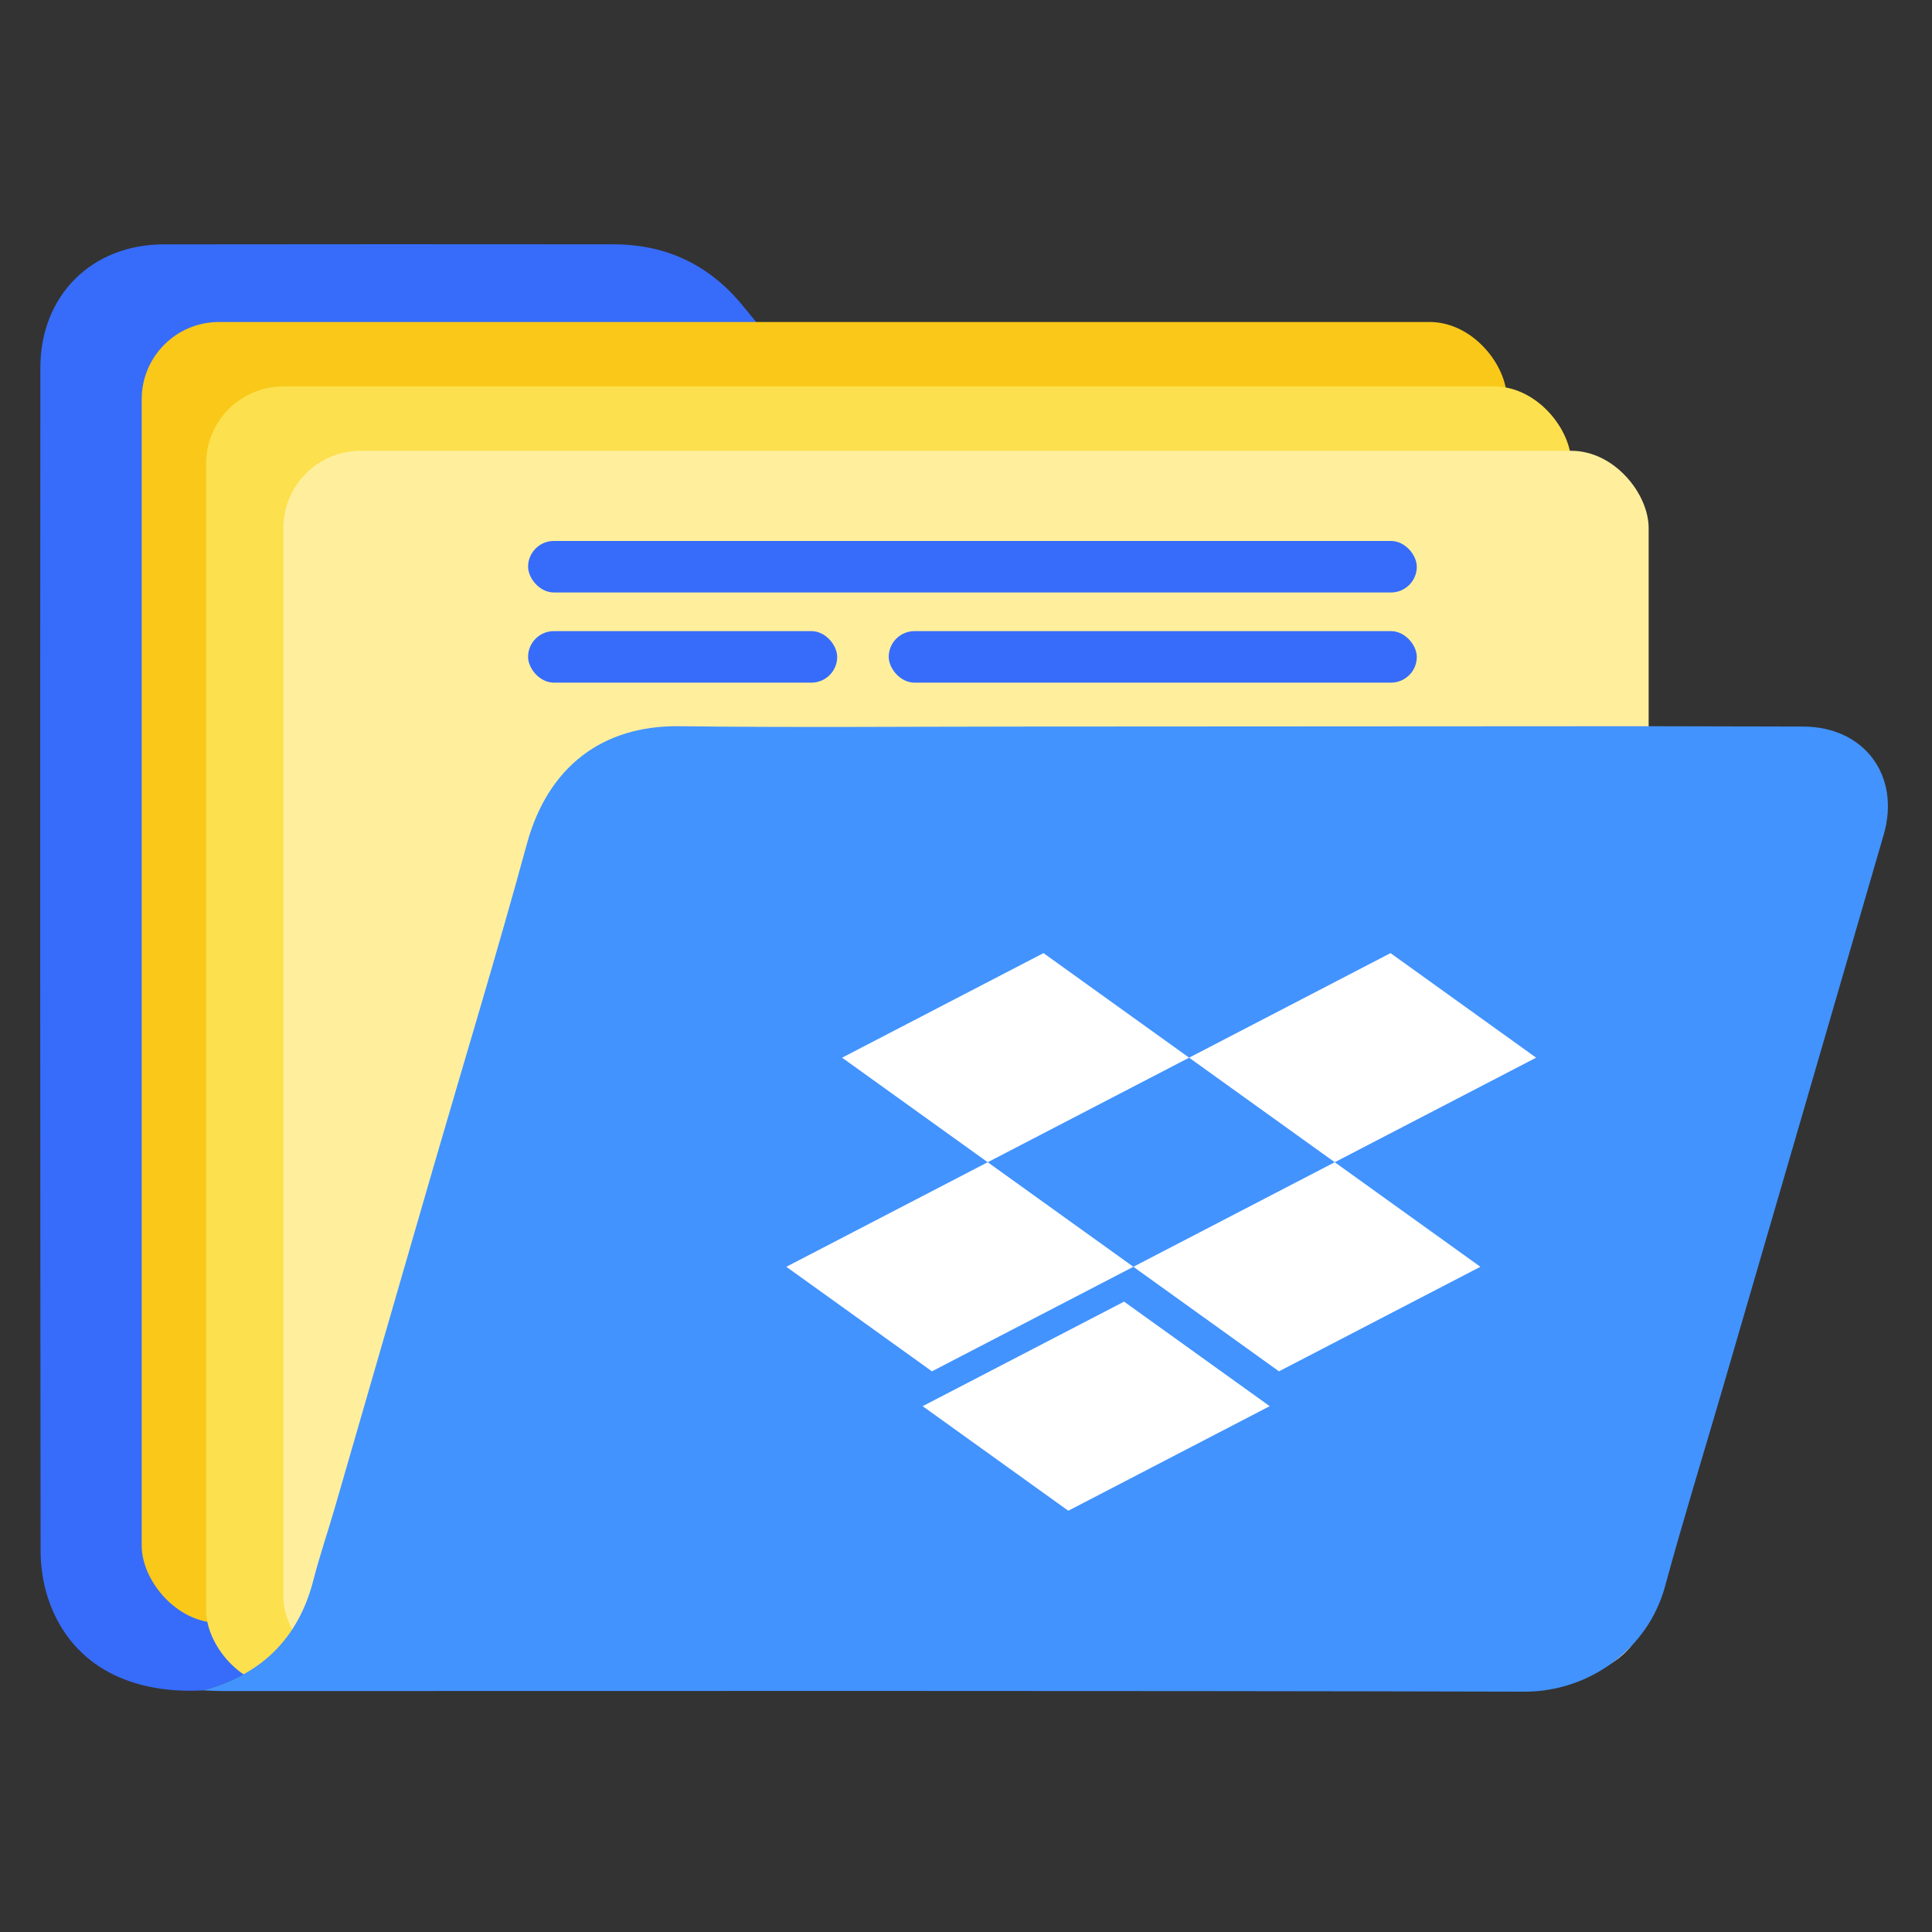
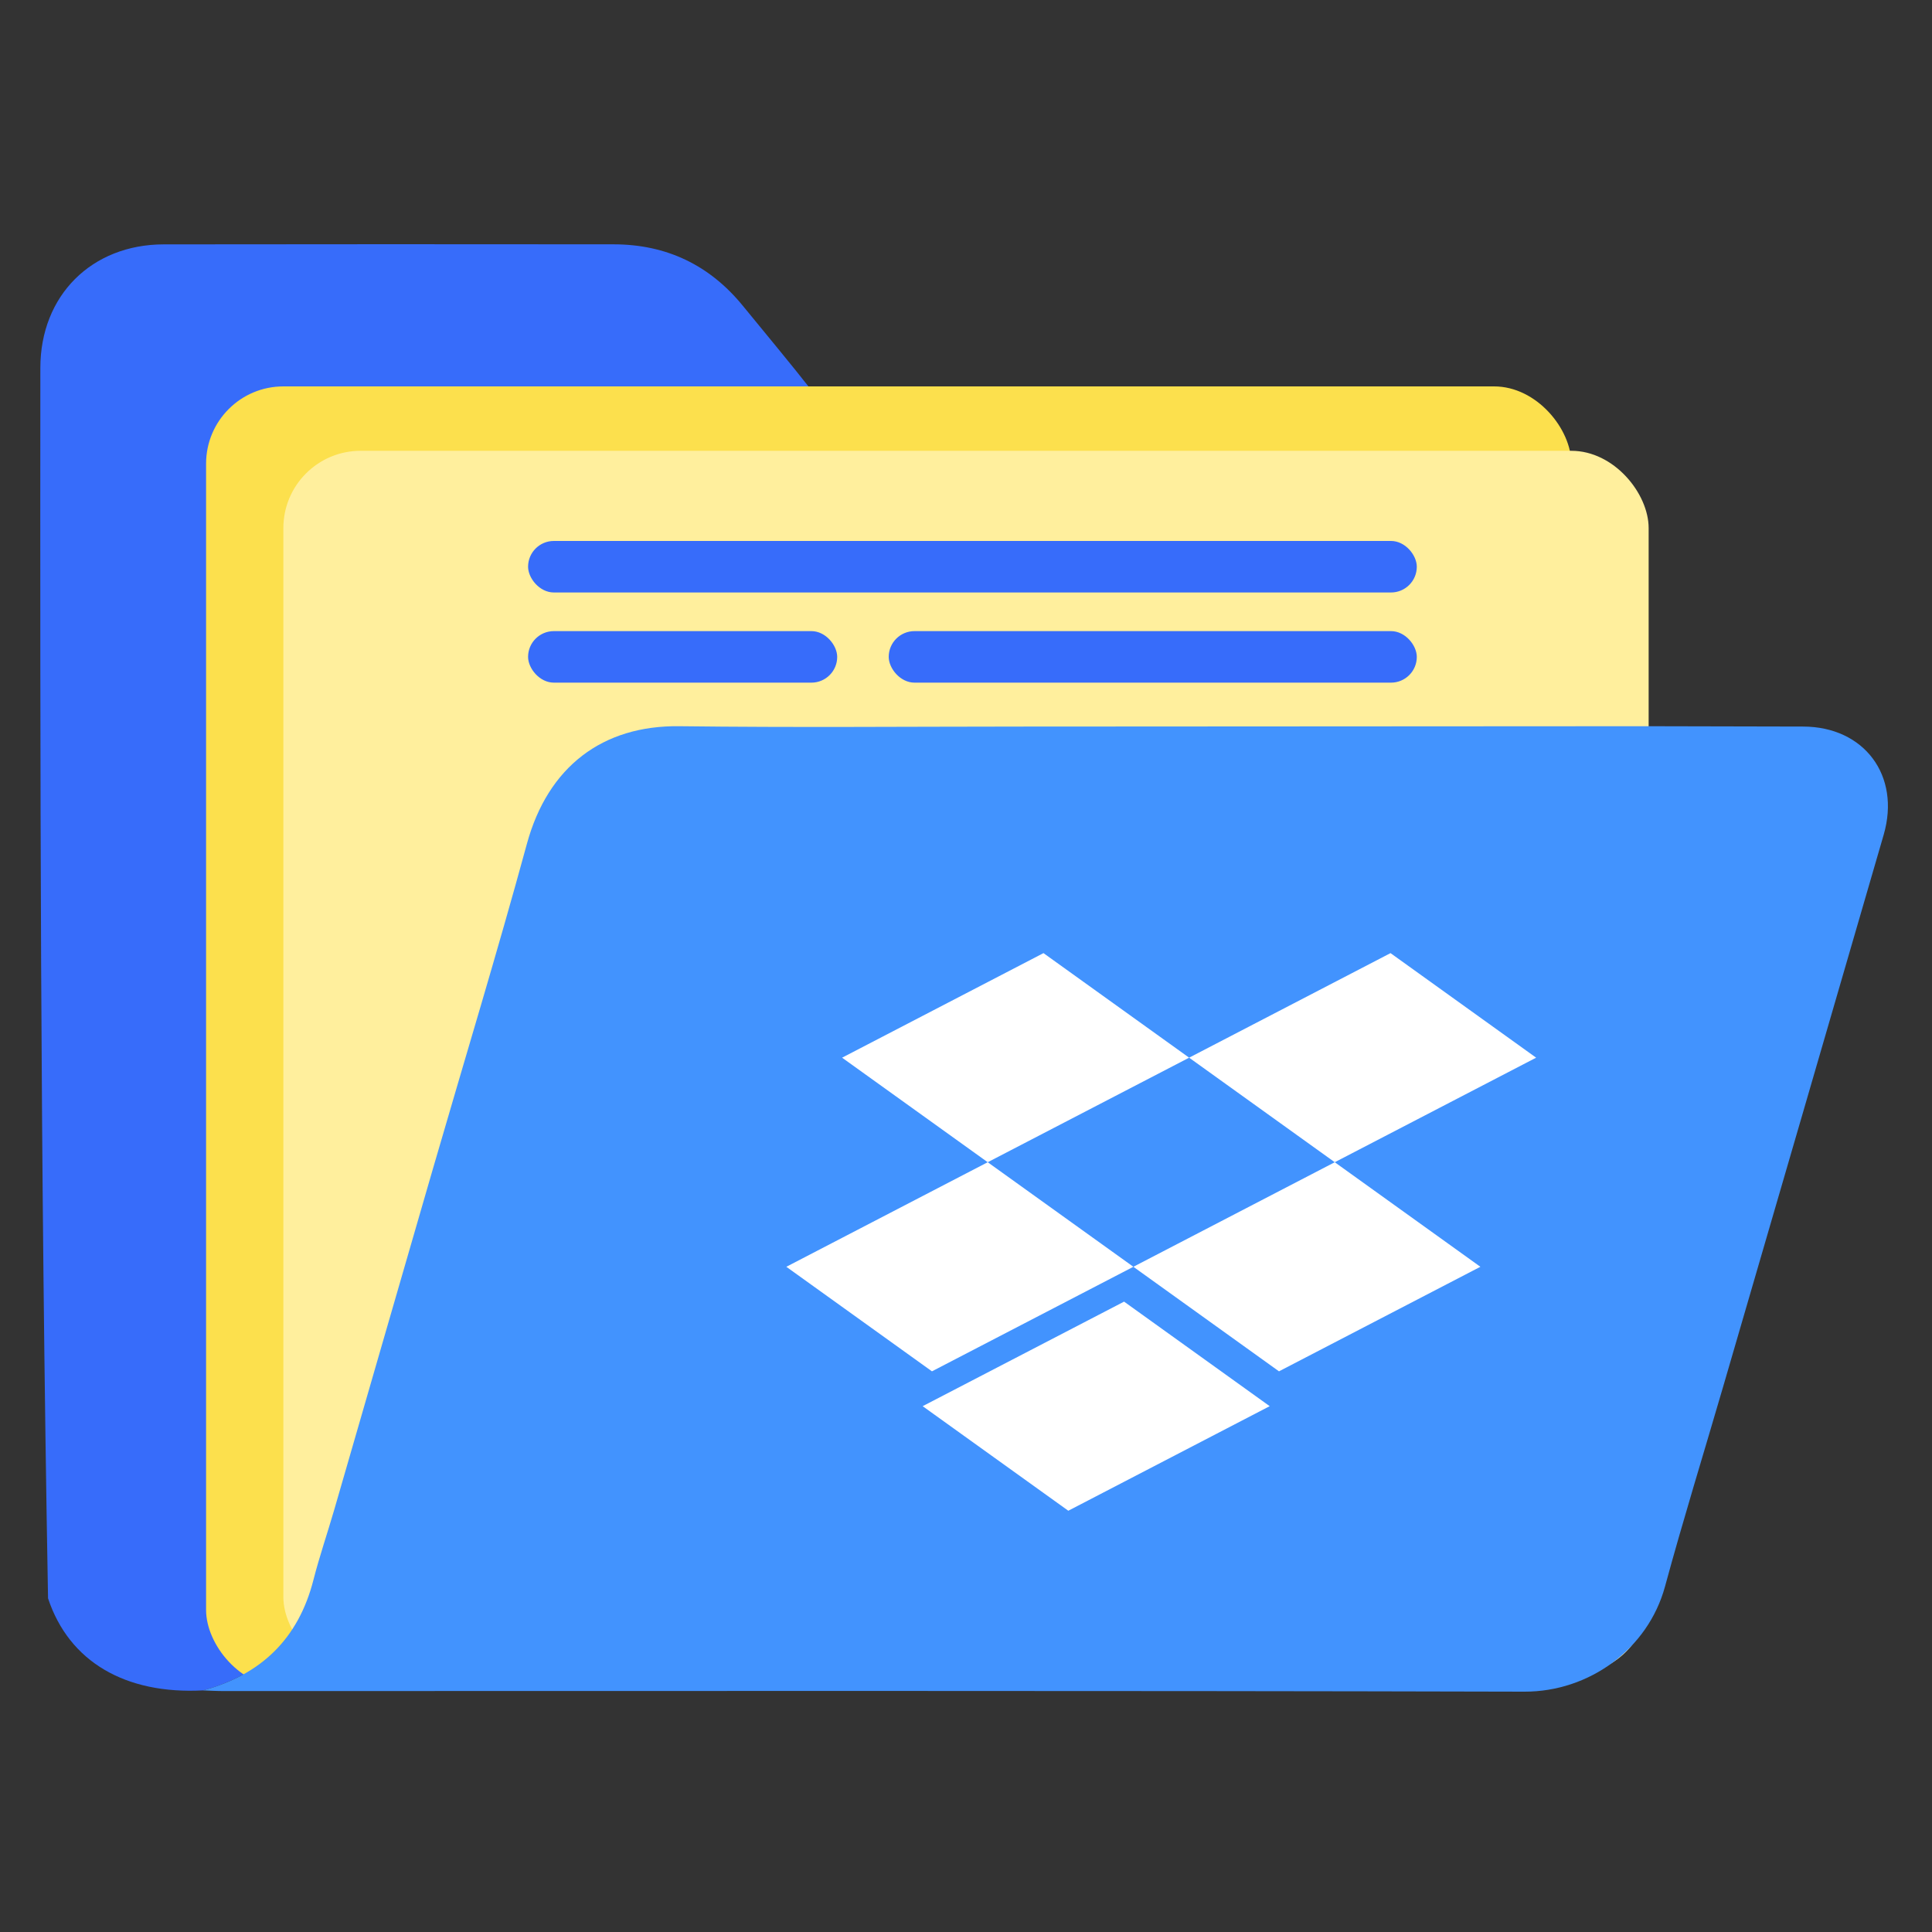
<svg xmlns="http://www.w3.org/2000/svg" width="150" height="150" viewBox="0 0 150 150" fill="none">
  <rect x="0" y="0" width="150" height="150" fill="#333333" stroke="none" />
-   <path d="M127.867 56.383C111.695 56.391 95.519 56.402 79.348 56.41C70.48 56.414 61.613 56.492 52.75 56.383C46.785 56.309 42.551 59.527 40.918 65.508C38.609 73.977 36.047 82.375 33.602 90.805C31.047 99.609 28.512 108.414 25.957 117.219C25.43 119.035 24.812 120.828 24.344 122.66C23.176 127.231 20.27 130.023 15.77 131.242C9.734 131.563 5.363 129.016 3.73 124.094C3.34 122.918 3.152 121.617 3.152 120.375C3.117 89.766 3.113 59.164 3.133 28.559C3.137 22.942 7.117 18.98 12.707 18.973C24.352 18.953 35.996 18.961 47.641 18.969C51.742 18.973 55.094 20.574 57.688 23.758C59.504 25.984 61.352 28.188 63.121 30.449C65.316 33.254 68.105 34.574 71.711 34.559C87.105 34.496 102.504 34.527 117.898 34.535C122.84 34.539 126.508 37.273 127.586 41.785C127.797 42.672 127.816 43.617 127.824 44.539C127.863 48.488 127.855 52.434 127.867 56.383Z" fill="#376CFA" />
-   <rect x="11" y="25" width="106" height="101" rx="6" fill="#F9C819" />
+   <path d="M127.867 56.383C111.695 56.391 95.519 56.402 79.348 56.41C70.48 56.414 61.613 56.492 52.75 56.383C46.785 56.309 42.551 59.527 40.918 65.508C38.609 73.977 36.047 82.375 33.602 90.805C31.047 99.609 28.512 108.414 25.957 117.219C25.43 119.035 24.812 120.828 24.344 122.66C23.176 127.231 20.27 130.023 15.77 131.242C9.734 131.563 5.363 129.016 3.73 124.094C3.117 89.766 3.113 59.164 3.133 28.559C3.137 22.942 7.117 18.98 12.707 18.973C24.352 18.953 35.996 18.961 47.641 18.969C51.742 18.973 55.094 20.574 57.688 23.758C59.504 25.984 61.352 28.188 63.121 30.449C65.316 33.254 68.105 34.574 71.711 34.559C87.105 34.496 102.504 34.527 117.898 34.535C122.84 34.539 126.508 37.273 127.586 41.785C127.797 42.672 127.816 43.617 127.824 44.539C127.863 48.488 127.855 52.434 127.867 56.383Z" fill="#376CFA" />
  <rect x="16" y="30" width="106" height="101" rx="6" fill="#FCE04D" />
  <rect x="22" y="35" width="106" height="95" rx="6" fill="#FFEF9D" />
  <rect x="41" y="42" width="69" height="4" rx="2" fill="#376CFA" />
  <rect x="41" y="49" width="24" height="4" rx="2" fill="#376CFA" />
  <rect x="69" y="49" width="41" height="4" rx="2" fill="#376CFA" />
  <path d="M127.867 56.383C131.91 56.391 135.953 56.403 139.996 56.41C144.73 56.418 147.582 60.211 146.25 64.805C142.105 79.098 137.941 93.383 133.781 107.672C132.277 112.836 130.684 117.977 129.273 123.168C127.945 128.059 123.355 131.352 118.359 131.34C84.695 131.254 51.031 131.293 17.367 131.293C16.832 131.293 16.297 131.262 15.762 131.242C20.266 130.028 23.168 127.235 24.336 122.66C24.805 120.828 25.422 119.035 25.949 117.219C28.5 108.414 31.039 99.61 33.594 90.805C36.039 82.375 38.602 73.977 40.91 65.508C42.543 59.528 46.777 56.309 52.742 56.383C61.605 56.492 70.473 56.414 79.34 56.41C95.519 56.399 111.695 56.391 127.867 56.383Z" fill="#4293FE" />
  <path d="M81.016 74L65.38 82.118L76.686 90.235L92.324 82.118L103.63 90.235L119.265 82.118L107.959 74L92.324 82.118L81.016 74Z" fill="white" />
  <path d="M72.357 106.47L61.051 98.353L76.686 90.235L87.995 98.353L72.357 106.47Z" fill="white" />
  <path d="M87.994 98.353L103.63 90.235L114.936 98.353L99.3 106.47L87.994 98.353Z" fill="white" />
  <path d="M82.943 117.293L71.635 109.175L87.273 101.058L98.579 109.175L82.943 117.293Z" fill="white" />
</svg>